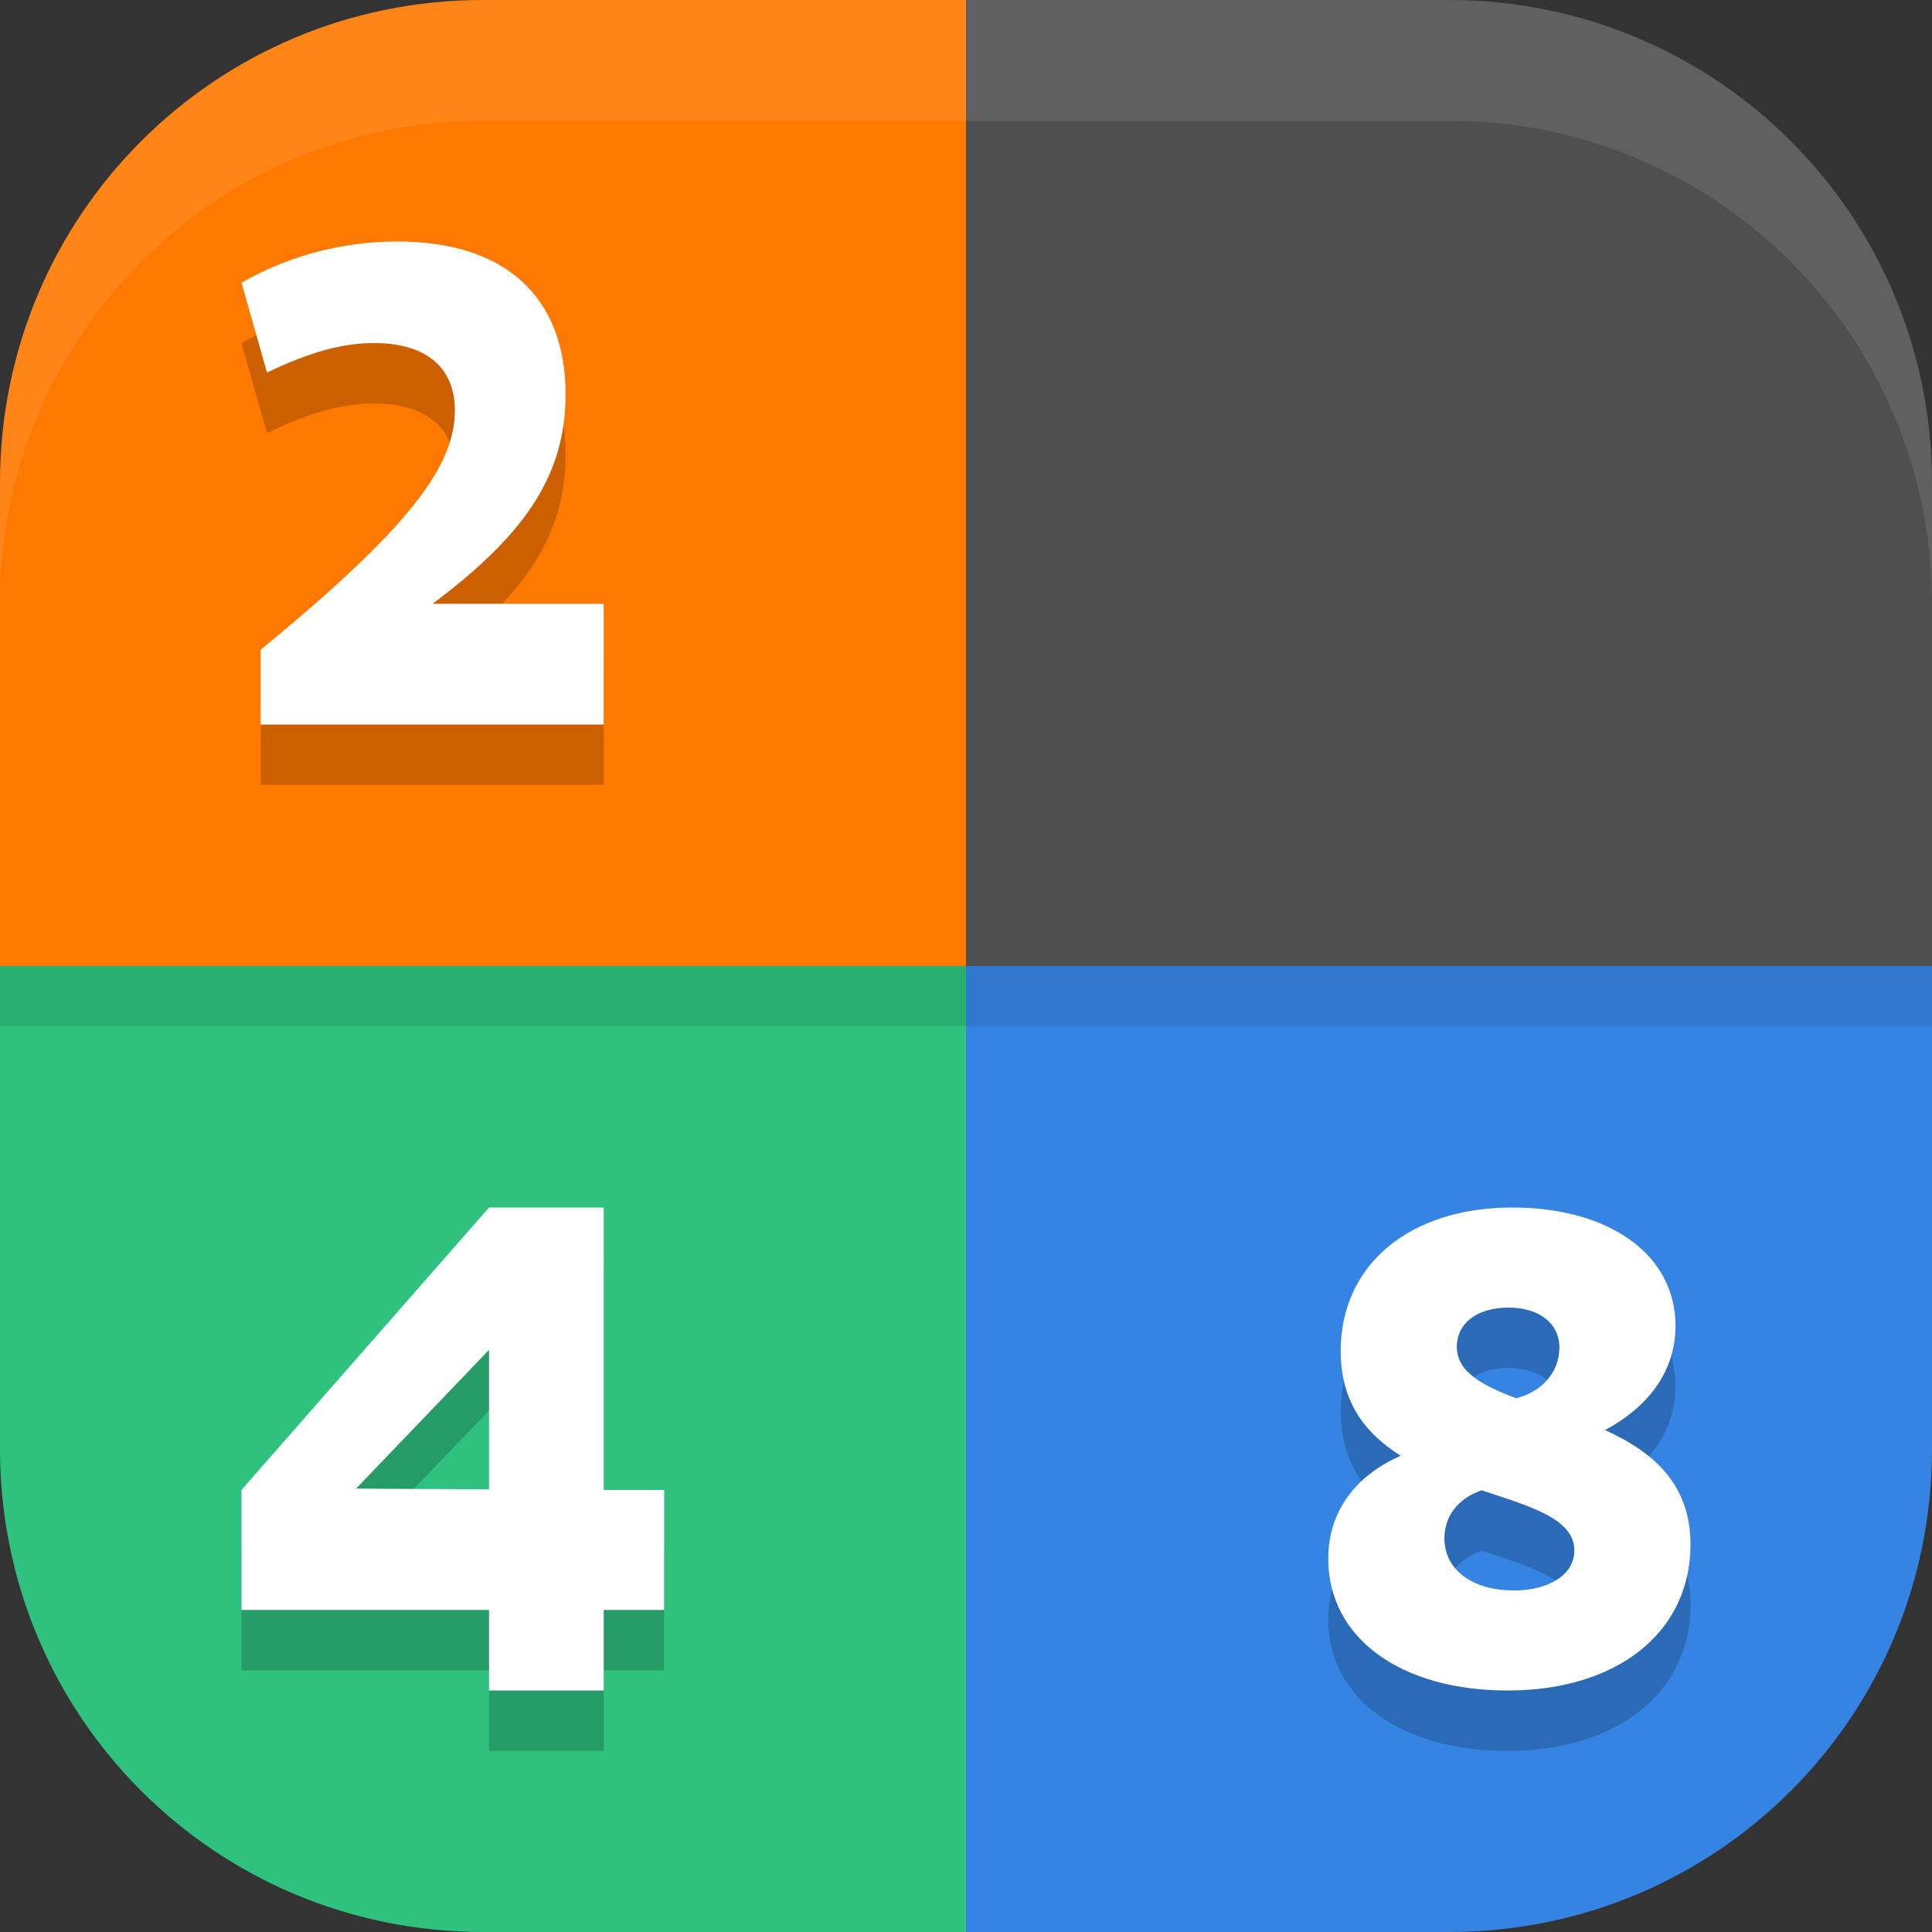
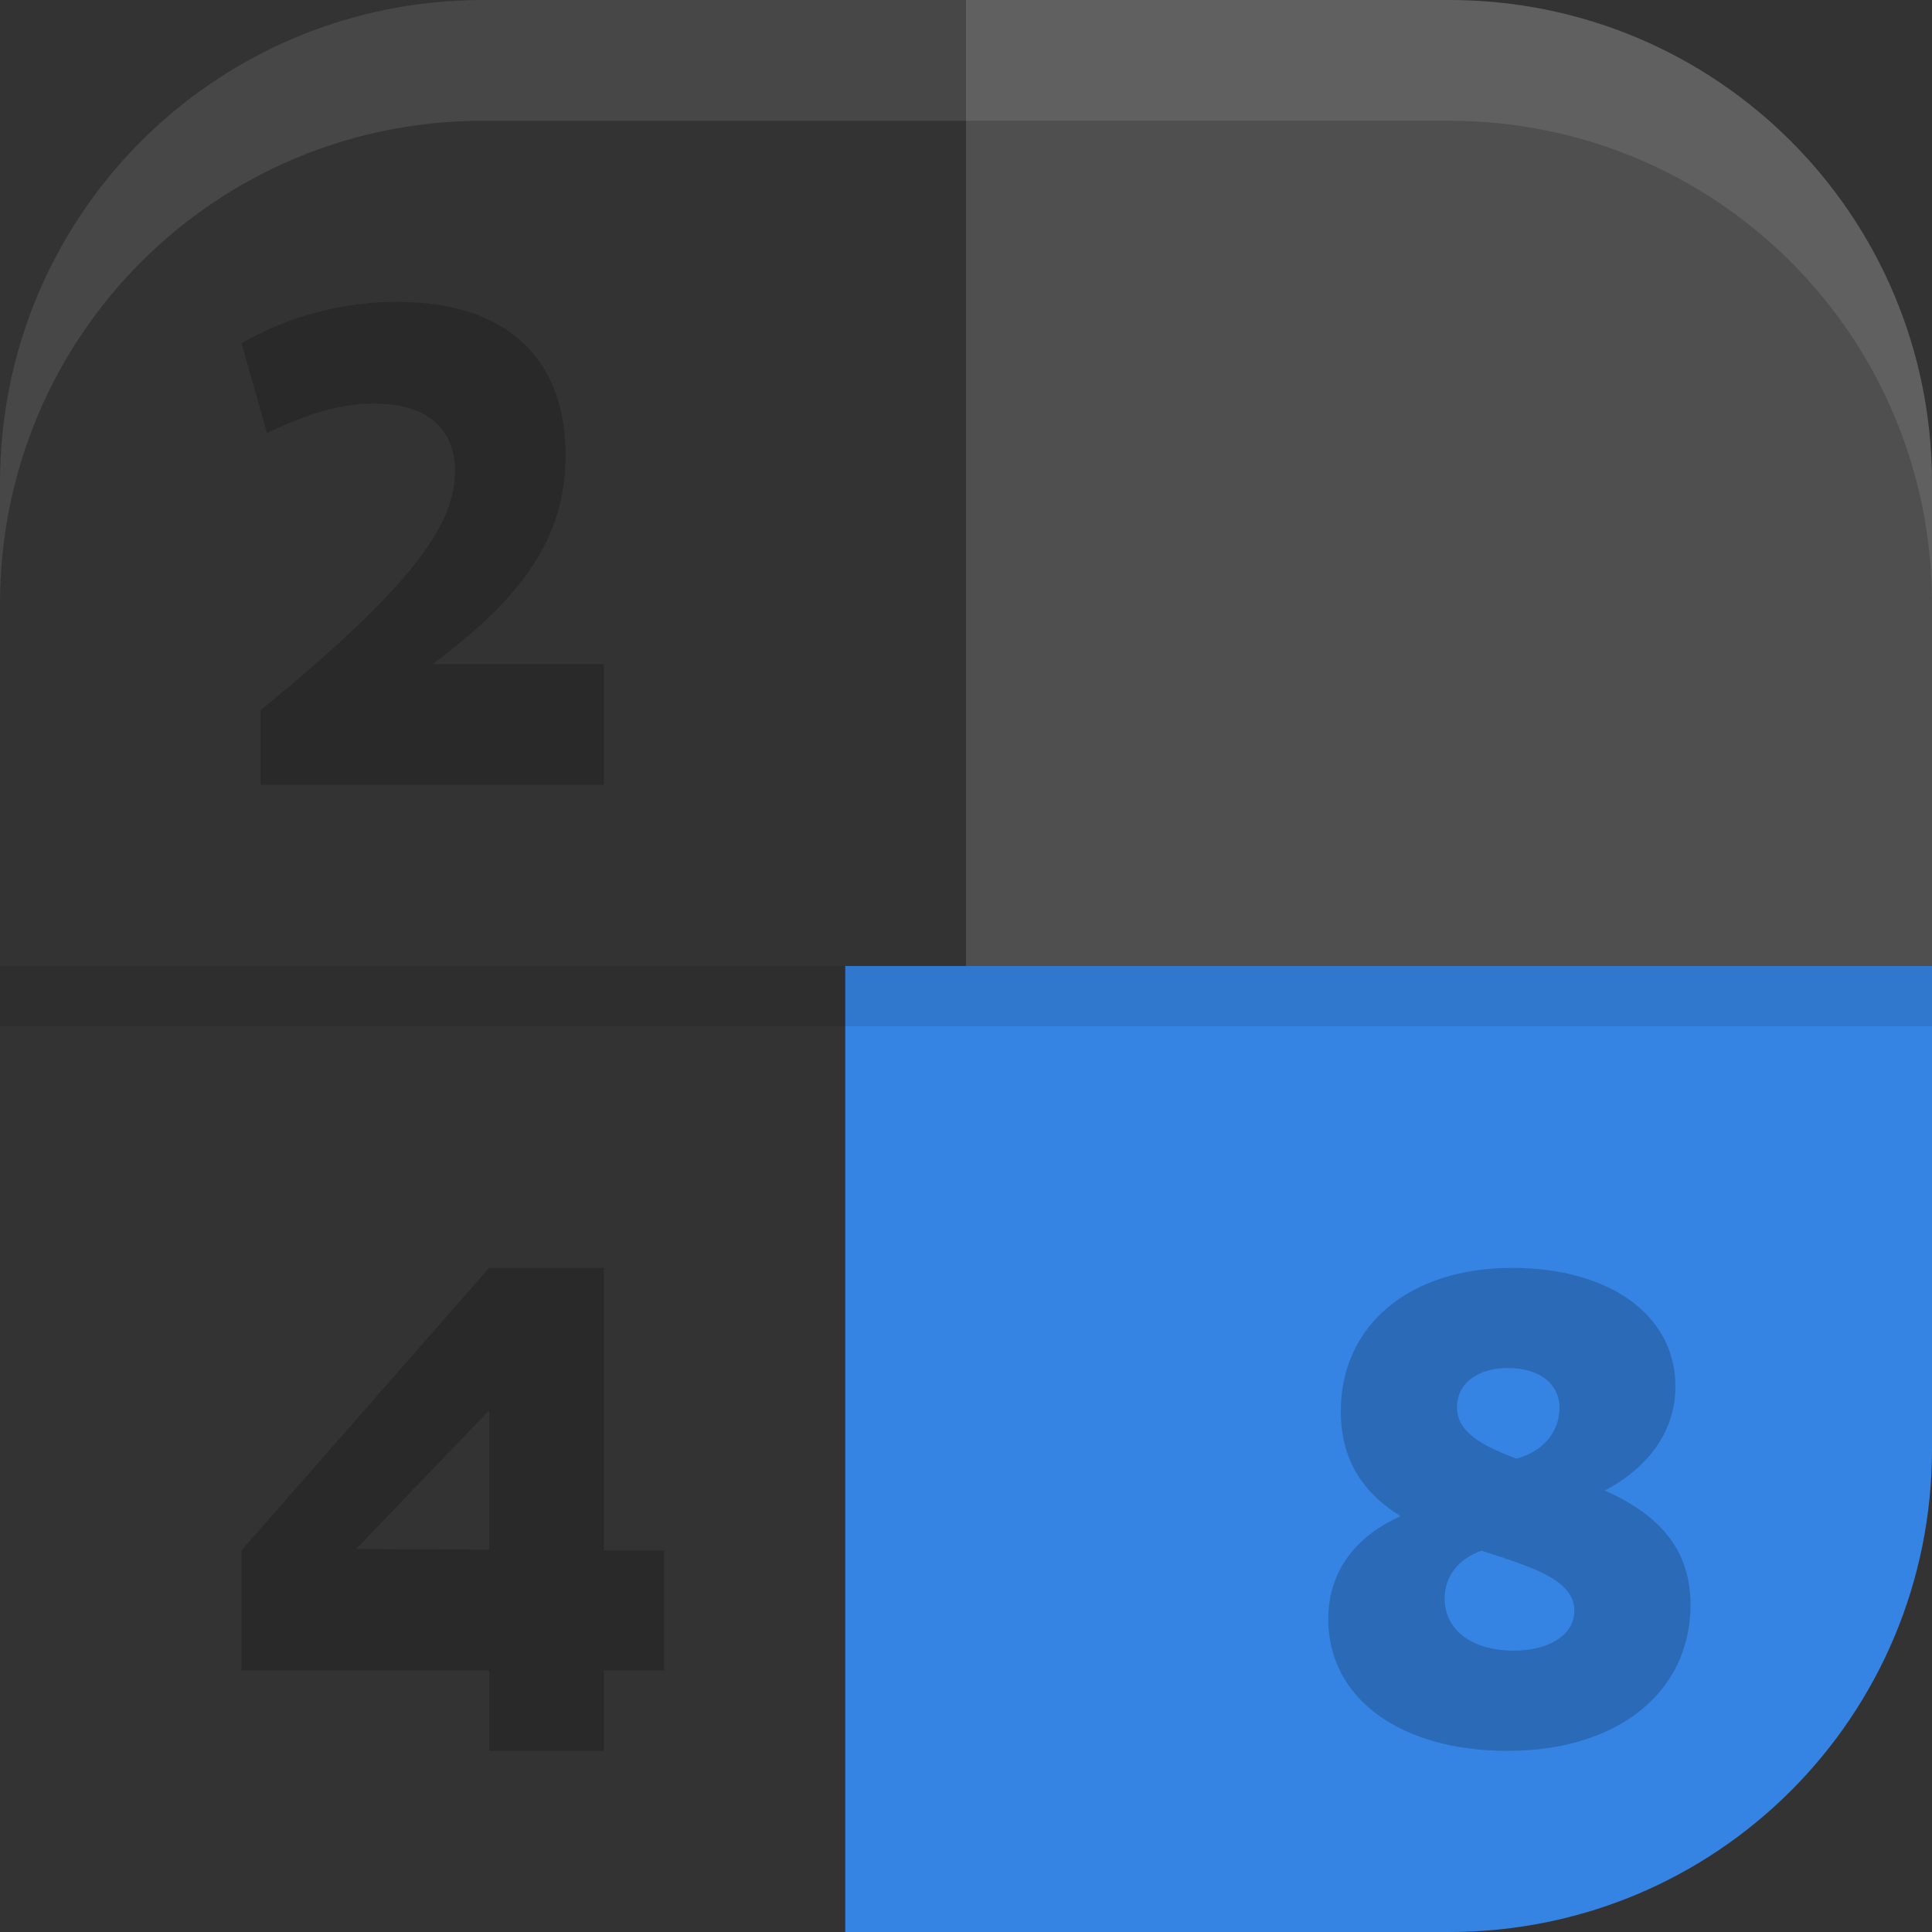
<svg xmlns="http://www.w3.org/2000/svg" xmlns:ns1="http://www.inkscape.org/namespaces/inkscape" xmlns:ns2="http://sodipodi.sourceforge.net/DTD/sodipodi-0.dtd" width="16" height="16" viewBox="0 0 16 16" version="1.1" id="svg5" ns1:version="1.4 (e7c3feb100, 2024-10-09)" ns2:docname="gnome-2048.svg">
  <rect x="0" y="0" width="16" height="16" fill="#333333" stroke="none" />
  <ns2:namedview id="namedview7" pagecolor="#ffffff" bordercolor="#000000" borderopacity="0.25" ns1:showpageshadow="2" ns1:pageopacity="0.0" ns1:pagecheckerboard="0" ns1:deskcolor="#d1d1d1" ns1:document-units="px" showgrid="false" ns1:zoom="48.9375" ns1:cx="8.0102171" ns1:cy="8.0102171" ns1:window-width="1920" ns1:window-height="1011" ns1:window-x="0" ns1:window-y="0" ns1:window-maximized="1" ns1:current-layer="svg5" />
  <defs id="defs2" />
  <path id="rect396" style="fill:#4f4f4f;fill-opacity:1;stroke-width:1.143;stroke-linecap:square" d="M 8 0 L 8 10 L 16 10 L 16 4 C 16 1.784 14.216 0 12 0 L 8 0 z " />
  <path id="rect1240" style="fill:#3584e4;fill-opacity:1" d="m 7,8 v 8 h 5 c 2.216,0 4,-1.784 4,-4 V 8 Z" ns2:nodetypes="ccsscc" />
-   <path id="rect1662" style="fill:#2ec27e;fill-opacity:1" d="m 0,7 v 5 c 0,2.216 1.784,4 4,4 H 8 V 7 Z" ns2:nodetypes="cssccc" />
-   <path id="rect1721" style="fill:#ff7800;fill-opacity:1" d="M 4,0 C 1.784,0 0,1.784 0,4 V 8 H 8 V 0 Z" />
  <path id="path5" style="opacity:0.2;fill:#000000" d="M 3.291,2.5 C 2.832,2.5 2.389,2.62 2,2.842 L 2.211,3.586 C 2.568,3.415 2.838,3.342 3.098,3.342 c 0.427,0 0.67,0.199 0.67,0.557 0,0.455 -0.361,0.96 -1.609,1.982 V 6.5 H 5 v -1 H 3.584 C 4.319,4.949 4.684,4.461 4.684,3.768 4.684,2.972 4.199,2.5 3.291,2.5 Z m 0.76,8 L 2,12.84 v 0.994 H 4.051 V 14.5 H 5 v -0.666 h 0.5 v -0.994 H 5 V 10.5 Z m 8.473,0 c -0.854,0 -1.42,0.476 -1.42,1.188 0,0.431 0.21,0.69 0.496,0.869 C 11.216,12.725 11,13.027 11,13.408 11,14.064 11.594,14.5 12.486,14.5 13.394,14.5 14,14.017 14,13.289 14,12.779 13.675,12.517 13.291,12.344 13.669,12.142 13.875,11.839 13.875,11.48 13.875,10.892 13.329,10.5 12.523,10.5 Z m -0.078,0.83 c 0.015,-9.91e-4 0.031,0 0.047,0 0.254,0 0.422,0.128 0.422,0.33 0,0.202 -0.141,0.364 -0.357,0.42 -0.281,-0.106 -0.492,-0.218 -0.492,-0.426 0,-0.184 0.149,-0.309 0.381,-0.324 z m -8.395,0.35 v 1.154 l -1.102,-0.006 z m 8.219,1.162 c 0.405,0.134 0.768,0.235 0.768,0.498 0,0.196 -0.205,0.33 -0.502,0.33 -0.346,0 -0.572,-0.172 -0.572,-0.43 0,-0.185 0.112,-0.331 0.307,-0.398 z" />
-   <path d="m 13.292,11.843 c 0.378,-0.202 0.584,-0.504 0.584,-0.863 0,-0.588 -0.546,-0.98 -1.351,-0.98 -0.854,0 -1.422,0.476 -1.422,1.188 0,0.431 0.211,0.689 0.497,0.868 C 11.216,12.224 11,12.527 11,12.908 11,13.563 11.595,14 12.486,14 13.395,14 14,13.518 14,12.79 c 0,-0.51 -0.324,-0.773 -0.708,-0.947 z m -0.8,-1.014 c 0.254,0 0.422,0.129 0.422,0.331 0,0.202 -0.141,0.364 -0.357,0.42 -0.281,-0.106 -0.492,-0.218 -0.492,-0.426 0,-0.196 0.168,-0.325 0.427,-0.325 z m 0.043,2.342 c -0.346,0 -0.573,-0.174 -0.573,-0.431 0,-0.185 0.114,-0.331 0.308,-0.398 0.405,0.134 0.768,0.235 0.768,0.499 0,0.196 -0.205,0.331 -0.503,0.331 z M 3.583,5 C 4.318,4.449 4.684,3.96 4.684,3.267 4.684,2.472 4.199,2 3.291,2 2.832,2 2.389,2.119 2,2.341 l 0.211,0.744 c 0.357,-0.17 0.627,-0.244 0.886,-0.244 0.427,0 0.67,0.199 0.67,0.557 0,0.455 -0.361,0.96 -1.609,1.983 V 6 H 5 V 5 Z M 5.5,12.339 H 5 V 10 H 4.05 L 2,12.339 v 0.994 H 4.05 V 14 H 5 v -0.667 h 0.5 z m -2.551,-0.011 1.101,-1.149 v 1.155 z" style="fill:#ffffff" id="path6" />
  <rect style="opacity:0.1;fill:#000000;fill-opacity:1" id="rect1" width="16" height="0.5" x="0" y="8" />
  <path id="rect639" style="opacity:0.1;fill:#ffffff;stroke-linecap:square" d="M 4 0 C 1.784 0 0 1.784 0 4 L 0 5 C 0 2.784 1.784 1 4 1 L 12 1 C 14.216 1 16 2.784 16 5 L 16 4 C 16 1.784 14.216 0 12 0 L 4 0 z " />
</svg>